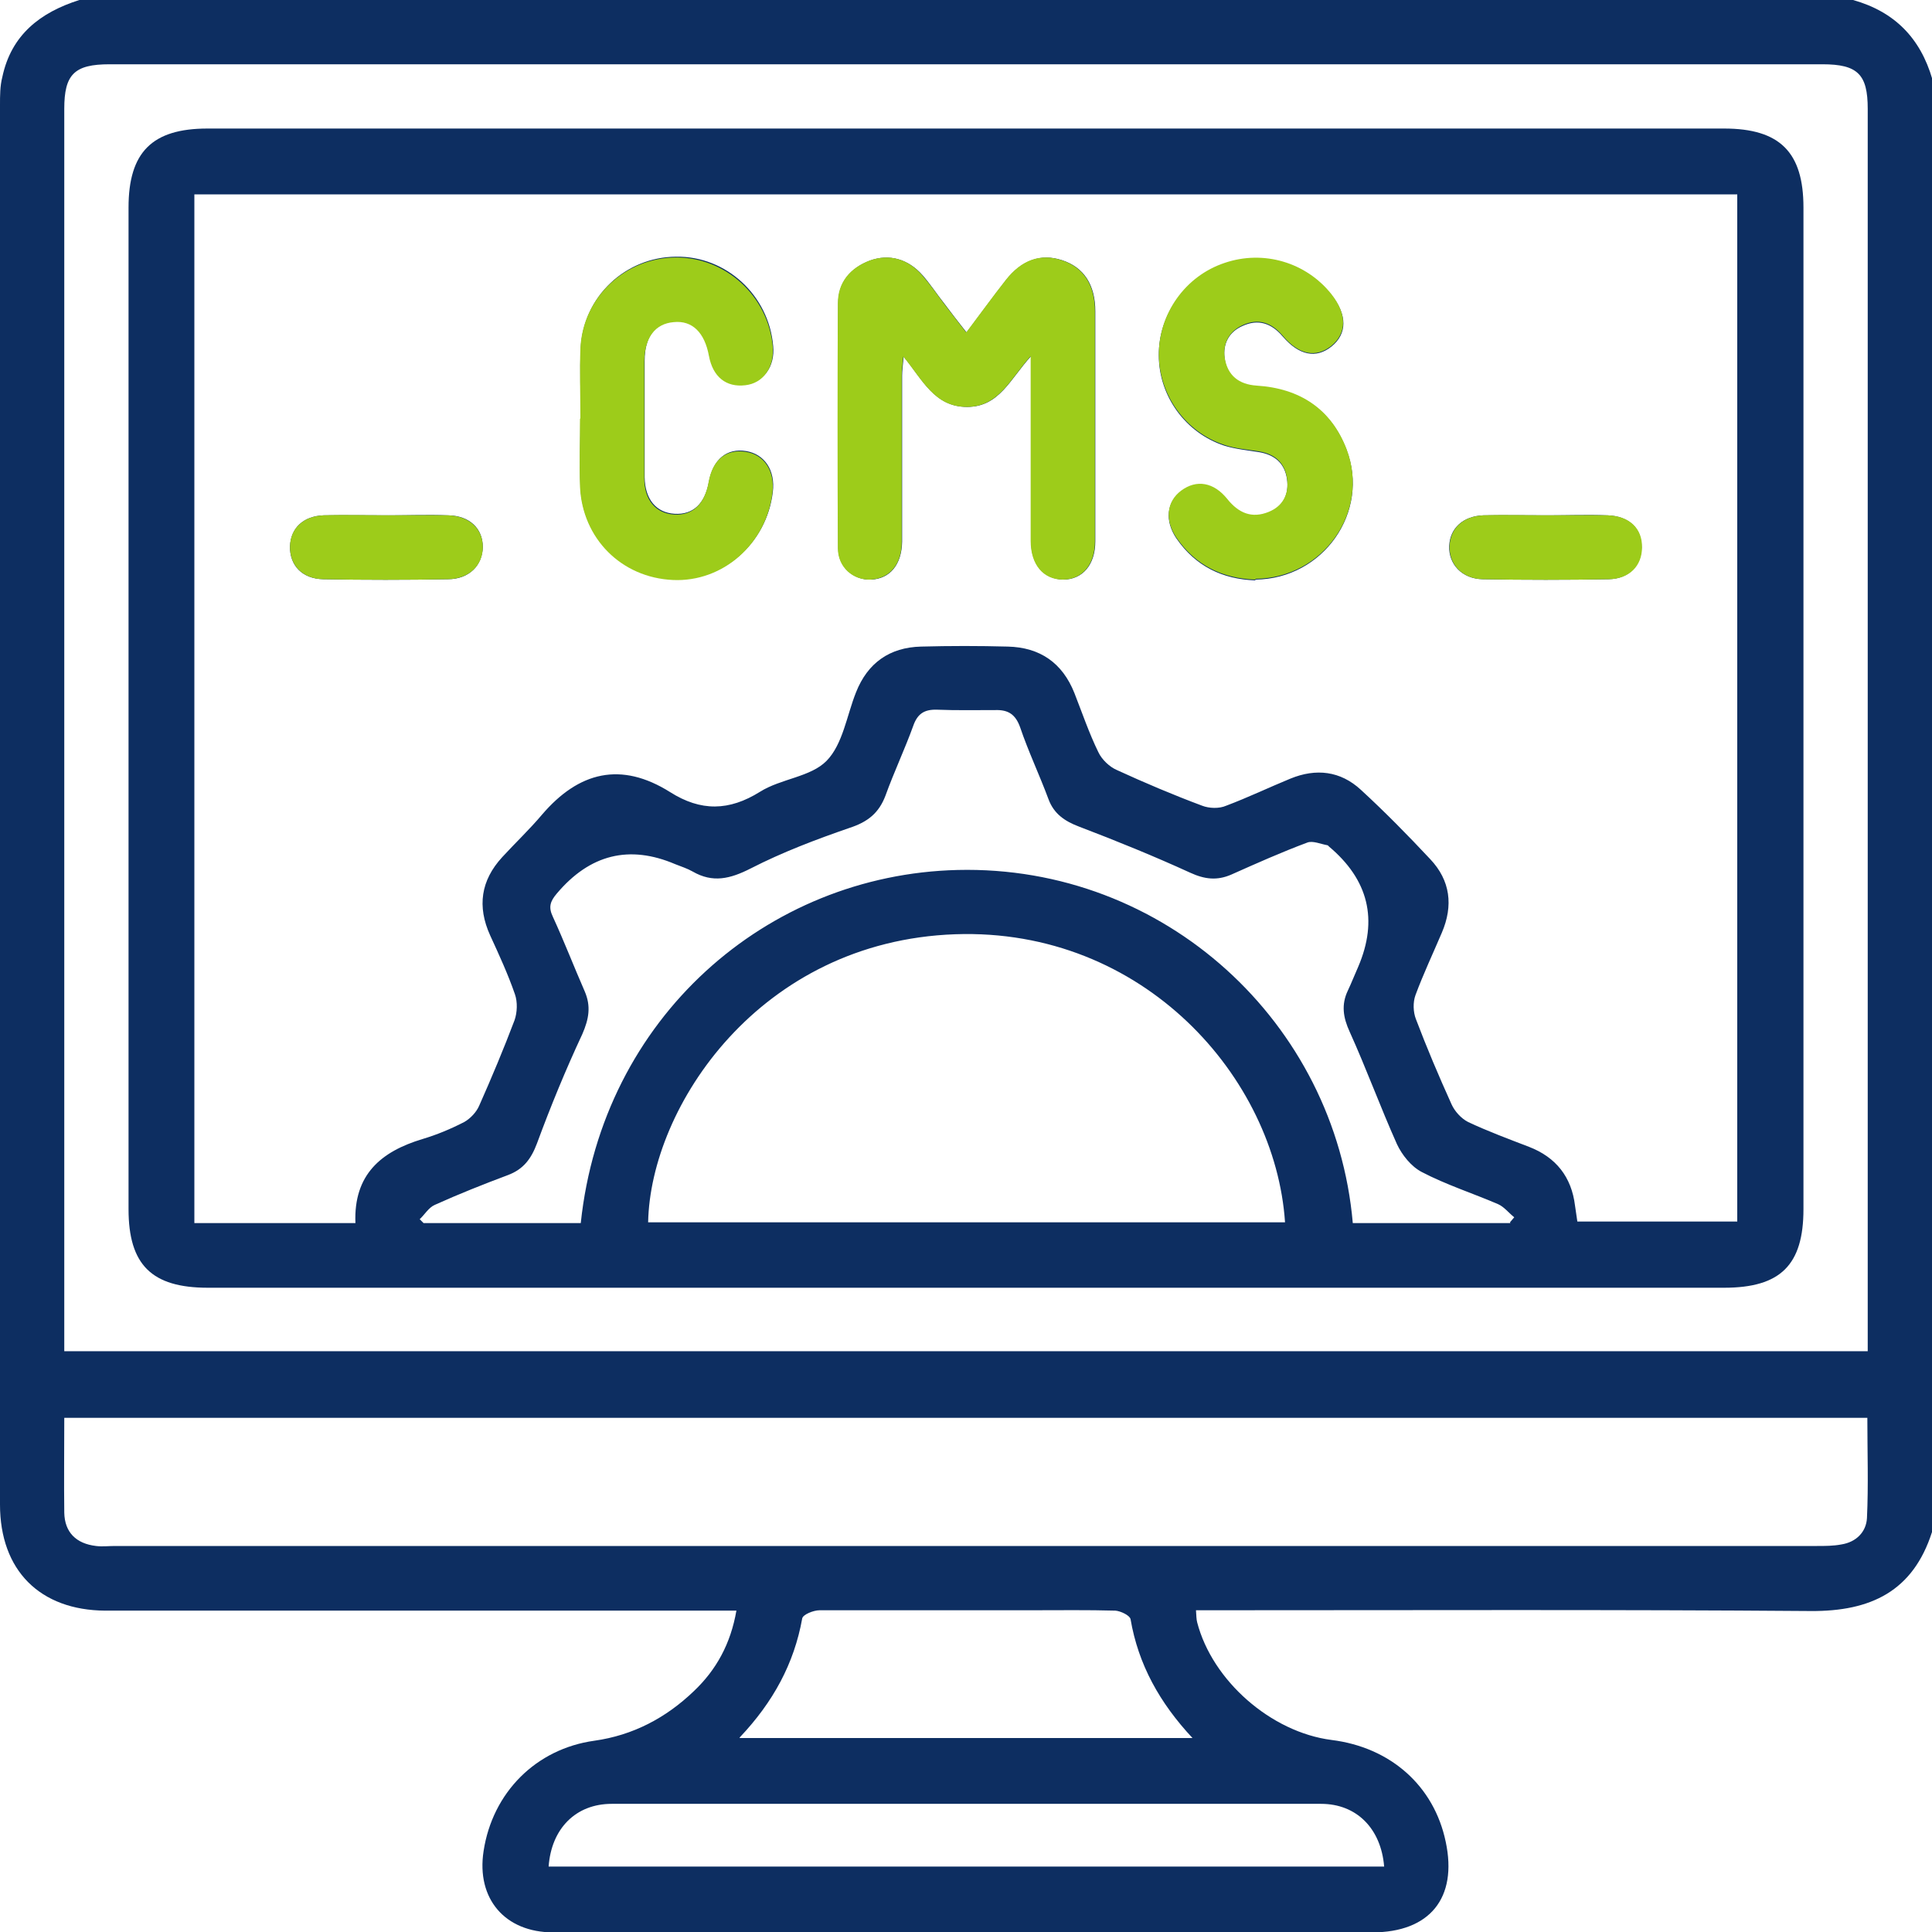
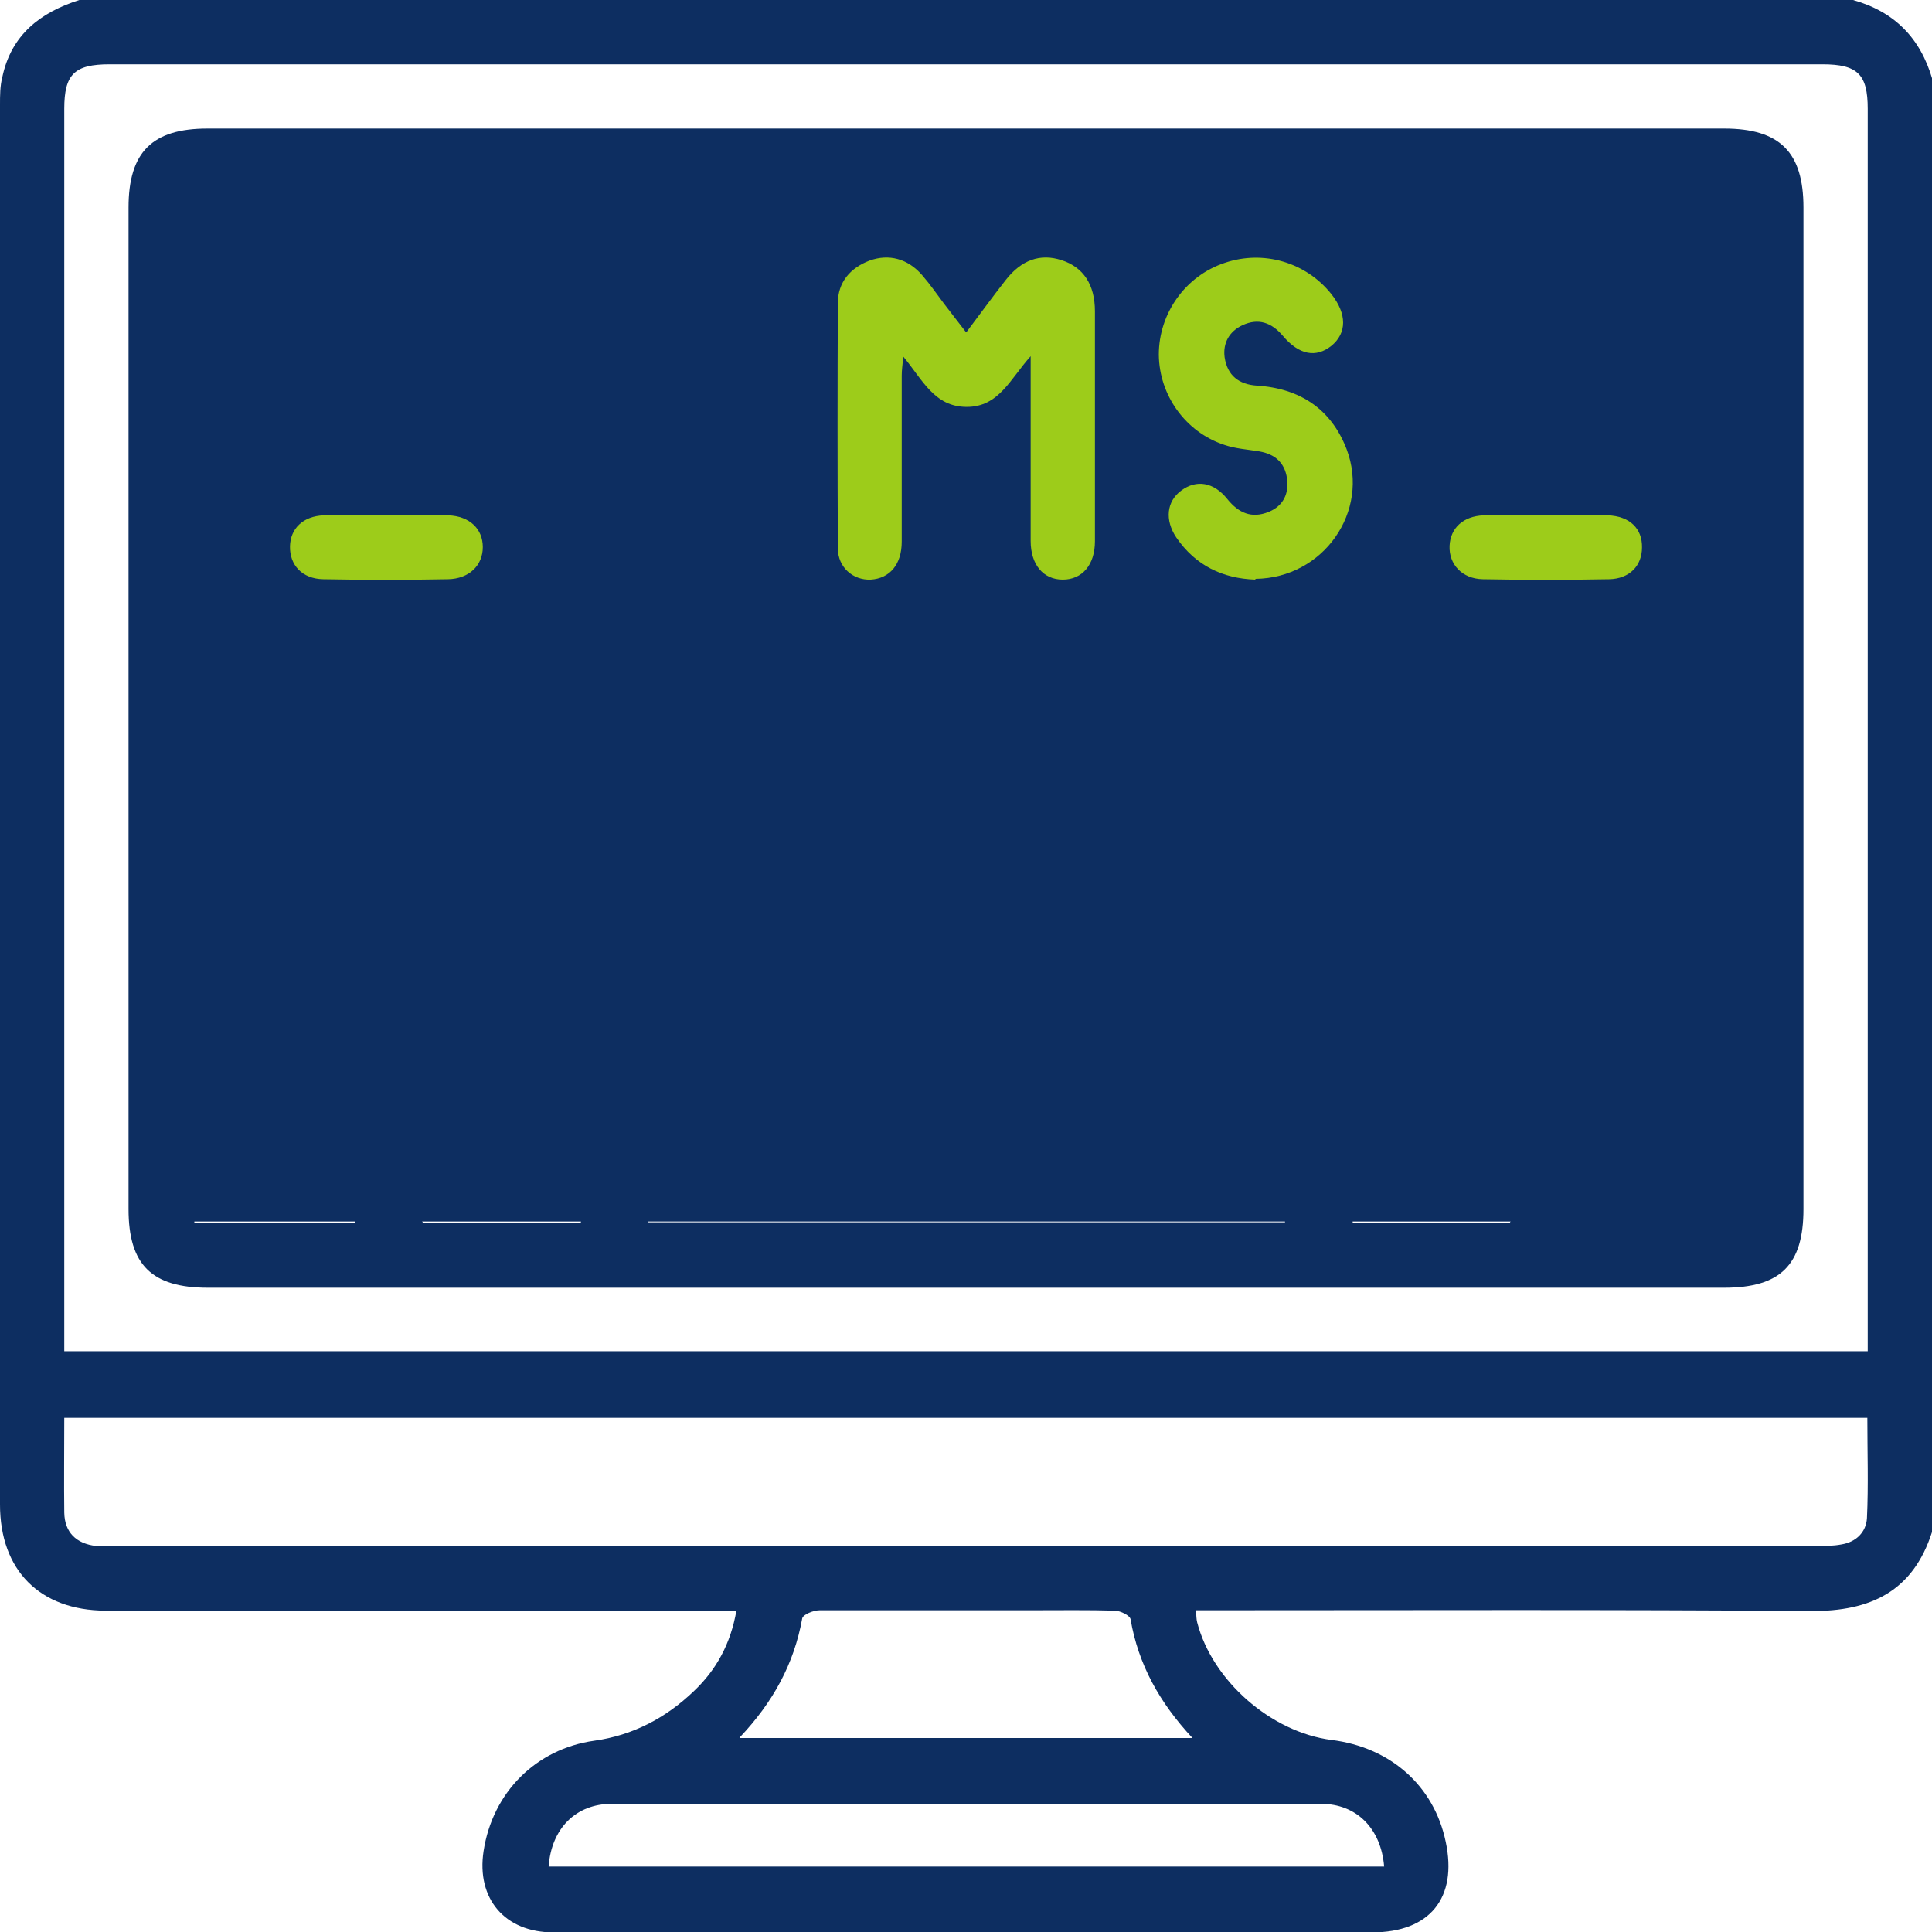
<svg xmlns="http://www.w3.org/2000/svg" id="Layer_1" viewBox="0 0 49.9 49.9">
  <defs>
    <style>.cls-1{fill:#0d2e61;}.cls-2{fill:#9dcc1a;}</style>
  </defs>
  <path class="cls-1" d="M49.9,2.05V39.57c-.49,1.53-1.58,2.05-3.13,2.04-5.1-.04-10.2-.02-15.3-.02h-.58c.01,.15,.01,.23,.03,.31,.39,1.51,1.91,2.84,3.47,3.04,1.53,.19,2.65,1.19,2.95,2.63,.31,1.45-.41,2.34-1.9,2.34-5.21,0-10.43,0-15.64,0-1.84,0-3.67,0-5.51,0-1.25,0-1.99-.87-1.8-2.1,.23-1.51,1.35-2.64,2.86-2.85,1-.14,1.85-.59,2.57-1.28,.58-.55,.95-1.22,1.1-2.08h-.61c-5.23,0-10.46,0-15.69,0C1.03,41.59,0,40.56,0,38.86,0,26.81,0,14.76,0,2.71c0-.24,0-.49,.06-.72C.29,.9,1.04,.32,2.05,0H47.86c1.07,.3,1.74,.98,2.05,2.05Zm-1.66,32.86v-.53c0-10.52,0-21.05,0-31.57,0-.89-.26-1.15-1.17-1.15-14.75,0-29.5,0-44.24,0-.91,0-1.17,.26-1.17,1.15,0,10.52,0,21.05,0,31.57v.52H48.24ZM1.66,36.62c0,.86-.01,1.65,0,2.45,.01,.51,.31,.8,.82,.86,.16,.02,.32,0,.49,0,14.65,0,29.3,0,43.96,0,.21,0,.42,0,.63-.04,.38-.06,.64-.32,.66-.68,.04-.85,.01-1.71,.01-2.59H1.66Zm12.5,11.59h21.59c-.08-.98-.71-1.62-1.63-1.62-6.11,0-12.22,0-18.32,0-.93,0-1.56,.64-1.63,1.62Zm4.94-3.32h11.7c-.85-.91-1.4-1.9-1.6-3.07-.02-.1-.26-.21-.39-.22-.71-.02-1.43-.01-2.14-.01-1.83,0-3.67,0-5.5,0-.16,0-.43,.11-.45,.21-.21,1.17-.75,2.16-1.61,3.07Z" />
-   <path class="cls-1" d="M24.95,33.26c-6.53,0-13.06,0-19.58,0-1.45,0-2.05-.59-2.05-2.03,0-8.62,0-17.25,0-25.87,0-1.43,.61-2.04,2.04-2.04,13.06,0,26.11,0,39.17,0,1.44,0,2.05,.61,2.05,2.04,0,8.62,0,17.25,0,25.87,0,1.44-.59,2.03-2.05,2.03-6.53,0-13.06,0-19.58,0Zm-15.77-1.67c-.05-1.26,.67-1.85,1.73-2.17,.37-.11,.73-.26,1.08-.44,.16-.09,.32-.26,.39-.43,.32-.72,.63-1.46,.91-2.2,.07-.2,.08-.47,.01-.67-.18-.52-.41-1.02-.64-1.52-.34-.75-.24-1.42,.31-2.02,.34-.37,.71-.72,1.03-1.1,.95-1.11,2.04-1.38,3.31-.58,.79,.5,1.52,.49,2.32-.01,.54-.34,1.31-.38,1.72-.8,.42-.43,.52-1.17,.76-1.77,.3-.76,.87-1.16,1.68-1.18,.75-.02,1.49-.02,2.24,0,.83,.02,1.41,.42,1.72,1.2,.2,.51,.38,1.04,.62,1.53,.09,.19,.29,.38,.48,.46,.72,.33,1.45,.64,2.2,.92,.18,.07,.44,.08,.62,0,.56-.21,1.1-.47,1.66-.7,.66-.27,1.29-.2,1.82,.29,.62,.57,1.21,1.17,1.79,1.79,.52,.55,.6,1.2,.3,1.9-.23,.54-.48,1.07-.68,1.61-.07,.19-.06,.44,.01,.62,.28,.74,.59,1.47,.92,2.2,.08,.18,.25,.37,.43,.46,.51,.24,1.05,.44,1.57,.64,.7,.27,1.1,.78,1.19,1.52,.02,.14,.04,.28,.06,.41h4.13V5.02H5.02V31.59h4.16Zm24.01-.02c-.25-3.73-3.65-7.61-8.52-7.44-5.05,.18-7.87,4.45-7.93,7.44h16.45Zm5.81,0l.11-.13c-.14-.11-.26-.27-.42-.34-.65-.28-1.34-.5-1.97-.83-.27-.14-.51-.44-.64-.72-.43-.96-.79-1.95-1.22-2.9-.17-.37-.22-.7-.05-1.06,.1-.21,.18-.42,.27-.62q.78-1.82-.76-3.11s-.02-.03-.04-.03c-.17-.03-.37-.12-.51-.07-.67,.25-1.32,.54-1.97,.83-.37,.16-.69,.12-1.06-.05-.94-.43-1.9-.82-2.87-1.19-.37-.14-.65-.33-.79-.71-.23-.62-.52-1.23-.73-1.85-.12-.34-.31-.46-.64-.45-.5,0-1.01,.01-1.51-.01-.32-.01-.5,.1-.61,.41-.22,.61-.5,1.2-.72,1.81-.17,.45-.46,.68-.92,.83-.87,.3-1.74,.63-2.56,1.05-.53,.27-.98,.38-1.5,.08-.14-.08-.3-.13-.45-.19q-1.78-.76-3.06,.76c-.17,.2-.22,.35-.1,.6,.29,.63,.54,1.28,.82,1.92,.17,.39,.11,.72-.06,1.11-.43,.92-.82,1.87-1.17,2.82-.15,.4-.35,.67-.75,.82-.64,.24-1.27,.49-1.89,.77-.16,.07-.26,.25-.39,.37l.1,.1h4.06c.56-5.3,4.8-9,9.73-9.12,5.35-.13,9.76,3.95,10.21,9.12h4.07Z" />
-   <path class="cls-1" d="M24.96,8.58c-.22-.28-.4-.51-.57-.74-.19-.24-.36-.5-.56-.73-.37-.42-.86-.56-1.36-.38-.5,.19-.82,.56-.82,1.1-.02,2.11-.01,4.22,0,6.33,0,.49,.4,.83,.85,.81,.49-.02,.79-.39,.8-.98,0-1.43,0-2.86,0-4.29,0-.13,.02-.27,.04-.49,.49,.6,.8,1.3,1.64,1.3,.83,0,1.11-.72,1.65-1.31,0,.28,0,.43,0,.58,0,1.4,0,2.79,0,4.19,0,.61,.33,.99,.83,1,.5,0,.83-.38,.83-.99,0-1.98,0-3.96,0-5.94,0-.69-.3-1.14-.86-1.32-.55-.18-1.04,0-1.45,.52-.33,.42-.64,.85-1.01,1.34Zm7.47,6.39c1.75-.02,2.96-1.75,2.35-3.35-.4-1.05-1.21-1.57-2.32-1.64-.47-.03-.77-.26-.83-.73-.05-.38,.12-.68,.46-.83,.41-.19,.75-.07,1.04,.27,.42,.49,.86,.58,1.26,.26,.41-.33,.41-.82,0-1.33-.65-.83-1.75-1.15-2.76-.81-1.01,.35-1.71,1.31-1.7,2.37,0,1.05,.69,2,1.69,2.33,.29,.09,.6,.12,.91,.17,.4,.07,.65,.29,.71,.69,.06,.4-.1,.72-.47,.87-.43,.18-.78,.03-1.07-.33-.35-.44-.8-.51-1.19-.22-.38,.28-.43,.76-.13,1.21,.5,.73,1.2,1.06,2.04,1.09ZM14.99,10.8h0c0,.58-.02,1.17,0,1.75,.05,1.34,1.07,2.35,2.4,2.41,1.28,.06,2.41-.92,2.57-2.25,.07-.56-.21-.98-.69-1.06-.5-.08-.85,.21-.96,.79-.1,.57-.41,.86-.89,.83-.47-.03-.76-.37-.77-.94,0-1.01,0-2.01,0-3.02,0-.61,.27-.97,.76-1.01,.48-.04,.8,.27,.91,.87,.1,.54,.44,.82,.94,.76,.46-.06,.76-.46,.71-.99-.11-1.31-1.21-2.33-2.51-2.31-1.31,.01-2.39,1.03-2.46,2.35-.03,.6,0,1.2,0,1.8Zm24.98,2.51c-.55,0-1.1-.01-1.66,0-.52,.02-.86,.33-.88,.79-.02,.47,.33,.85,.86,.86,1.09,.02,2.18,.02,3.26,0,.52-.01,.84-.35,.85-.82,0-.49-.32-.81-.88-.83-.52-.02-1.04,0-1.56,0Zm-29.95,0c-.55,0-1.1-.01-1.66,0-.53,.02-.85,.33-.87,.8-.01,.49,.31,.84,.86,.85,1.07,.02,2.14,.02,3.22,0,.55,0,.89-.36,.9-.83,0-.48-.34-.81-.89-.82-.52-.02-1.04,0-1.56,0Z" />
+   <path class="cls-1" d="M24.95,33.26c-6.53,0-13.06,0-19.58,0-1.45,0-2.05-.59-2.05-2.03,0-8.62,0-17.25,0-25.87,0-1.43,.61-2.04,2.04-2.04,13.06,0,26.11,0,39.17,0,1.44,0,2.05,.61,2.05,2.04,0,8.62,0,17.25,0,25.87,0,1.44-.59,2.03-2.05,2.03-6.53,0-13.06,0-19.58,0Zm-15.77-1.67c-.05-1.26,.67-1.85,1.73-2.17,.37-.11,.73-.26,1.08-.44,.16-.09,.32-.26,.39-.43,.32-.72,.63-1.46,.91-2.2,.07-.2,.08-.47,.01-.67-.18-.52-.41-1.02-.64-1.52-.34-.75-.24-1.42,.31-2.02,.34-.37,.71-.72,1.03-1.1,.95-1.11,2.04-1.38,3.31-.58,.79,.5,1.52,.49,2.32-.01,.54-.34,1.31-.38,1.72-.8,.42-.43,.52-1.17,.76-1.77,.3-.76,.87-1.16,1.68-1.18,.75-.02,1.49-.02,2.24,0,.83,.02,1.41,.42,1.72,1.2,.2,.51,.38,1.04,.62,1.53,.09,.19,.29,.38,.48,.46,.72,.33,1.45,.64,2.2,.92,.18,.07,.44,.08,.62,0,.56-.21,1.1-.47,1.66-.7,.66-.27,1.29-.2,1.82,.29,.62,.57,1.21,1.17,1.79,1.79,.52,.55,.6,1.2,.3,1.9-.23,.54-.48,1.07-.68,1.61-.07,.19-.06,.44,.01,.62,.28,.74,.59,1.47,.92,2.2,.08,.18,.25,.37,.43,.46,.51,.24,1.05,.44,1.57,.64,.7,.27,1.1,.78,1.19,1.52,.02,.14,.04,.28,.06,.41h4.13H5.02V31.59h4.16Zm24.01-.02c-.25-3.73-3.65-7.61-8.52-7.44-5.05,.18-7.87,4.45-7.93,7.44h16.45Zm5.81,0l.11-.13c-.14-.11-.26-.27-.42-.34-.65-.28-1.34-.5-1.97-.83-.27-.14-.51-.44-.64-.72-.43-.96-.79-1.95-1.22-2.9-.17-.37-.22-.7-.05-1.06,.1-.21,.18-.42,.27-.62q.78-1.82-.76-3.11s-.02-.03-.04-.03c-.17-.03-.37-.12-.51-.07-.67,.25-1.32,.54-1.97,.83-.37,.16-.69,.12-1.06-.05-.94-.43-1.9-.82-2.87-1.19-.37-.14-.65-.33-.79-.71-.23-.62-.52-1.23-.73-1.85-.12-.34-.31-.46-.64-.45-.5,0-1.01,.01-1.51-.01-.32-.01-.5,.1-.61,.41-.22,.61-.5,1.2-.72,1.81-.17,.45-.46,.68-.92,.83-.87,.3-1.74,.63-2.56,1.05-.53,.27-.98,.38-1.5,.08-.14-.08-.3-.13-.45-.19q-1.78-.76-3.06,.76c-.17,.2-.22,.35-.1,.6,.29,.63,.54,1.28,.82,1.92,.17,.39,.11,.72-.06,1.11-.43,.92-.82,1.87-1.17,2.82-.15,.4-.35,.67-.75,.82-.64,.24-1.27,.49-1.89,.77-.16,.07-.26,.25-.39,.37l.1,.1h4.06c.56-5.3,4.8-9,9.73-9.12,5.35-.13,9.76,3.95,10.21,9.12h4.07Z" />
  <path class="cls-2" d="M24.96,8.58c.37-.49,.68-.92,1.01-1.34,.41-.53,.9-.7,1.45-.52,.56,.18,.86,.63,.86,1.32,0,1.98,0,3.96,0,5.94,0,.61-.33,.99-.83,.99-.5,0-.83-.38-.83-1,0-1.4,0-2.79,0-4.19,0-.15,0-.31,0-.58-.53,.59-.82,1.31-1.65,1.31-.84,0-1.14-.7-1.64-1.3-.02,.22-.04,.35-.04,.49,0,1.43,0,2.86,0,4.29,0,.59-.31,.95-.8,.98-.46,.02-.85-.32-.85-.81-.01-2.11-.01-4.22,0-6.33,0-.54,.32-.91,.82-1.1,.5-.18,.99-.05,1.36,.38,.2,.23,.38,.49,.56,.73,.18,.23,.35,.46,.57,.74Z" />
  <path class="cls-2" d="M32.42,14.97c-.84-.03-1.54-.36-2.04-1.09-.3-.45-.25-.93,.13-1.21,.39-.29,.84-.22,1.19,.22,.29,.36,.63,.51,1.07,.33,.37-.15,.53-.47,.47-.87-.06-.4-.31-.62-.71-.69-.3-.05-.62-.07-.91-.17-1-.33-1.68-1.28-1.69-2.33,0-1.06,.68-2.03,1.7-2.37,1-.34,2.1-.02,2.76,.81,.4,.51,.4,1,0,1.33-.4,.32-.84,.24-1.26-.26-.29-.34-.63-.46-1.04-.27-.34,.16-.51,.46-.46,.83,.07,.47,.37,.7,.83,.73,1.11,.07,1.92,.6,2.32,1.64,.61,1.61-.6,3.33-2.35,3.35Z" />
-   <path class="cls-2" d="M14.99,10.8c0-.6-.02-1.2,0-1.8,.06-1.32,1.15-2.34,2.46-2.35,1.3-.01,2.4,1.01,2.51,2.31,.04,.53-.25,.94-.71,.99-.5,.06-.84-.22-.94-.76-.11-.6-.43-.92-.91-.87-.48,.04-.75,.4-.76,1.01,0,1.01,0,2.01,0,3.02,0,.57,.3,.91,.77,.94,.48,.03,.79-.27,.89-.83,.1-.58,.45-.87,.96-.79,.48,.07,.76,.5,.69,1.06-.16,1.32-1.28,2.31-2.57,2.25-1.33-.06-2.34-1.07-2.4-2.41-.02-.58,0-1.17,0-1.75h0Z" />
  <path class="cls-2" d="M39.97,13.31c.52,0,1.04-.01,1.56,0,.56,.02,.89,.34,.88,.83,0,.47-.32,.81-.85,.82-1.09,.02-2.18,.02-3.26,0-.54-.01-.88-.39-.86-.86,.02-.46,.35-.77,.88-.79,.55-.02,1.1,0,1.66,0Z" />
  <path class="cls-2" d="M10.02,13.31c.52,0,1.04-.01,1.56,0,.55,.02,.89,.35,.89,.82,0,.47-.35,.82-.9,.83-1.07,.02-2.14,.02-3.22,0-.55-.01-.87-.37-.86-.85,.01-.46,.34-.78,.87-.8,.55-.02,1.1,0,1.66,0Z" />
</svg>